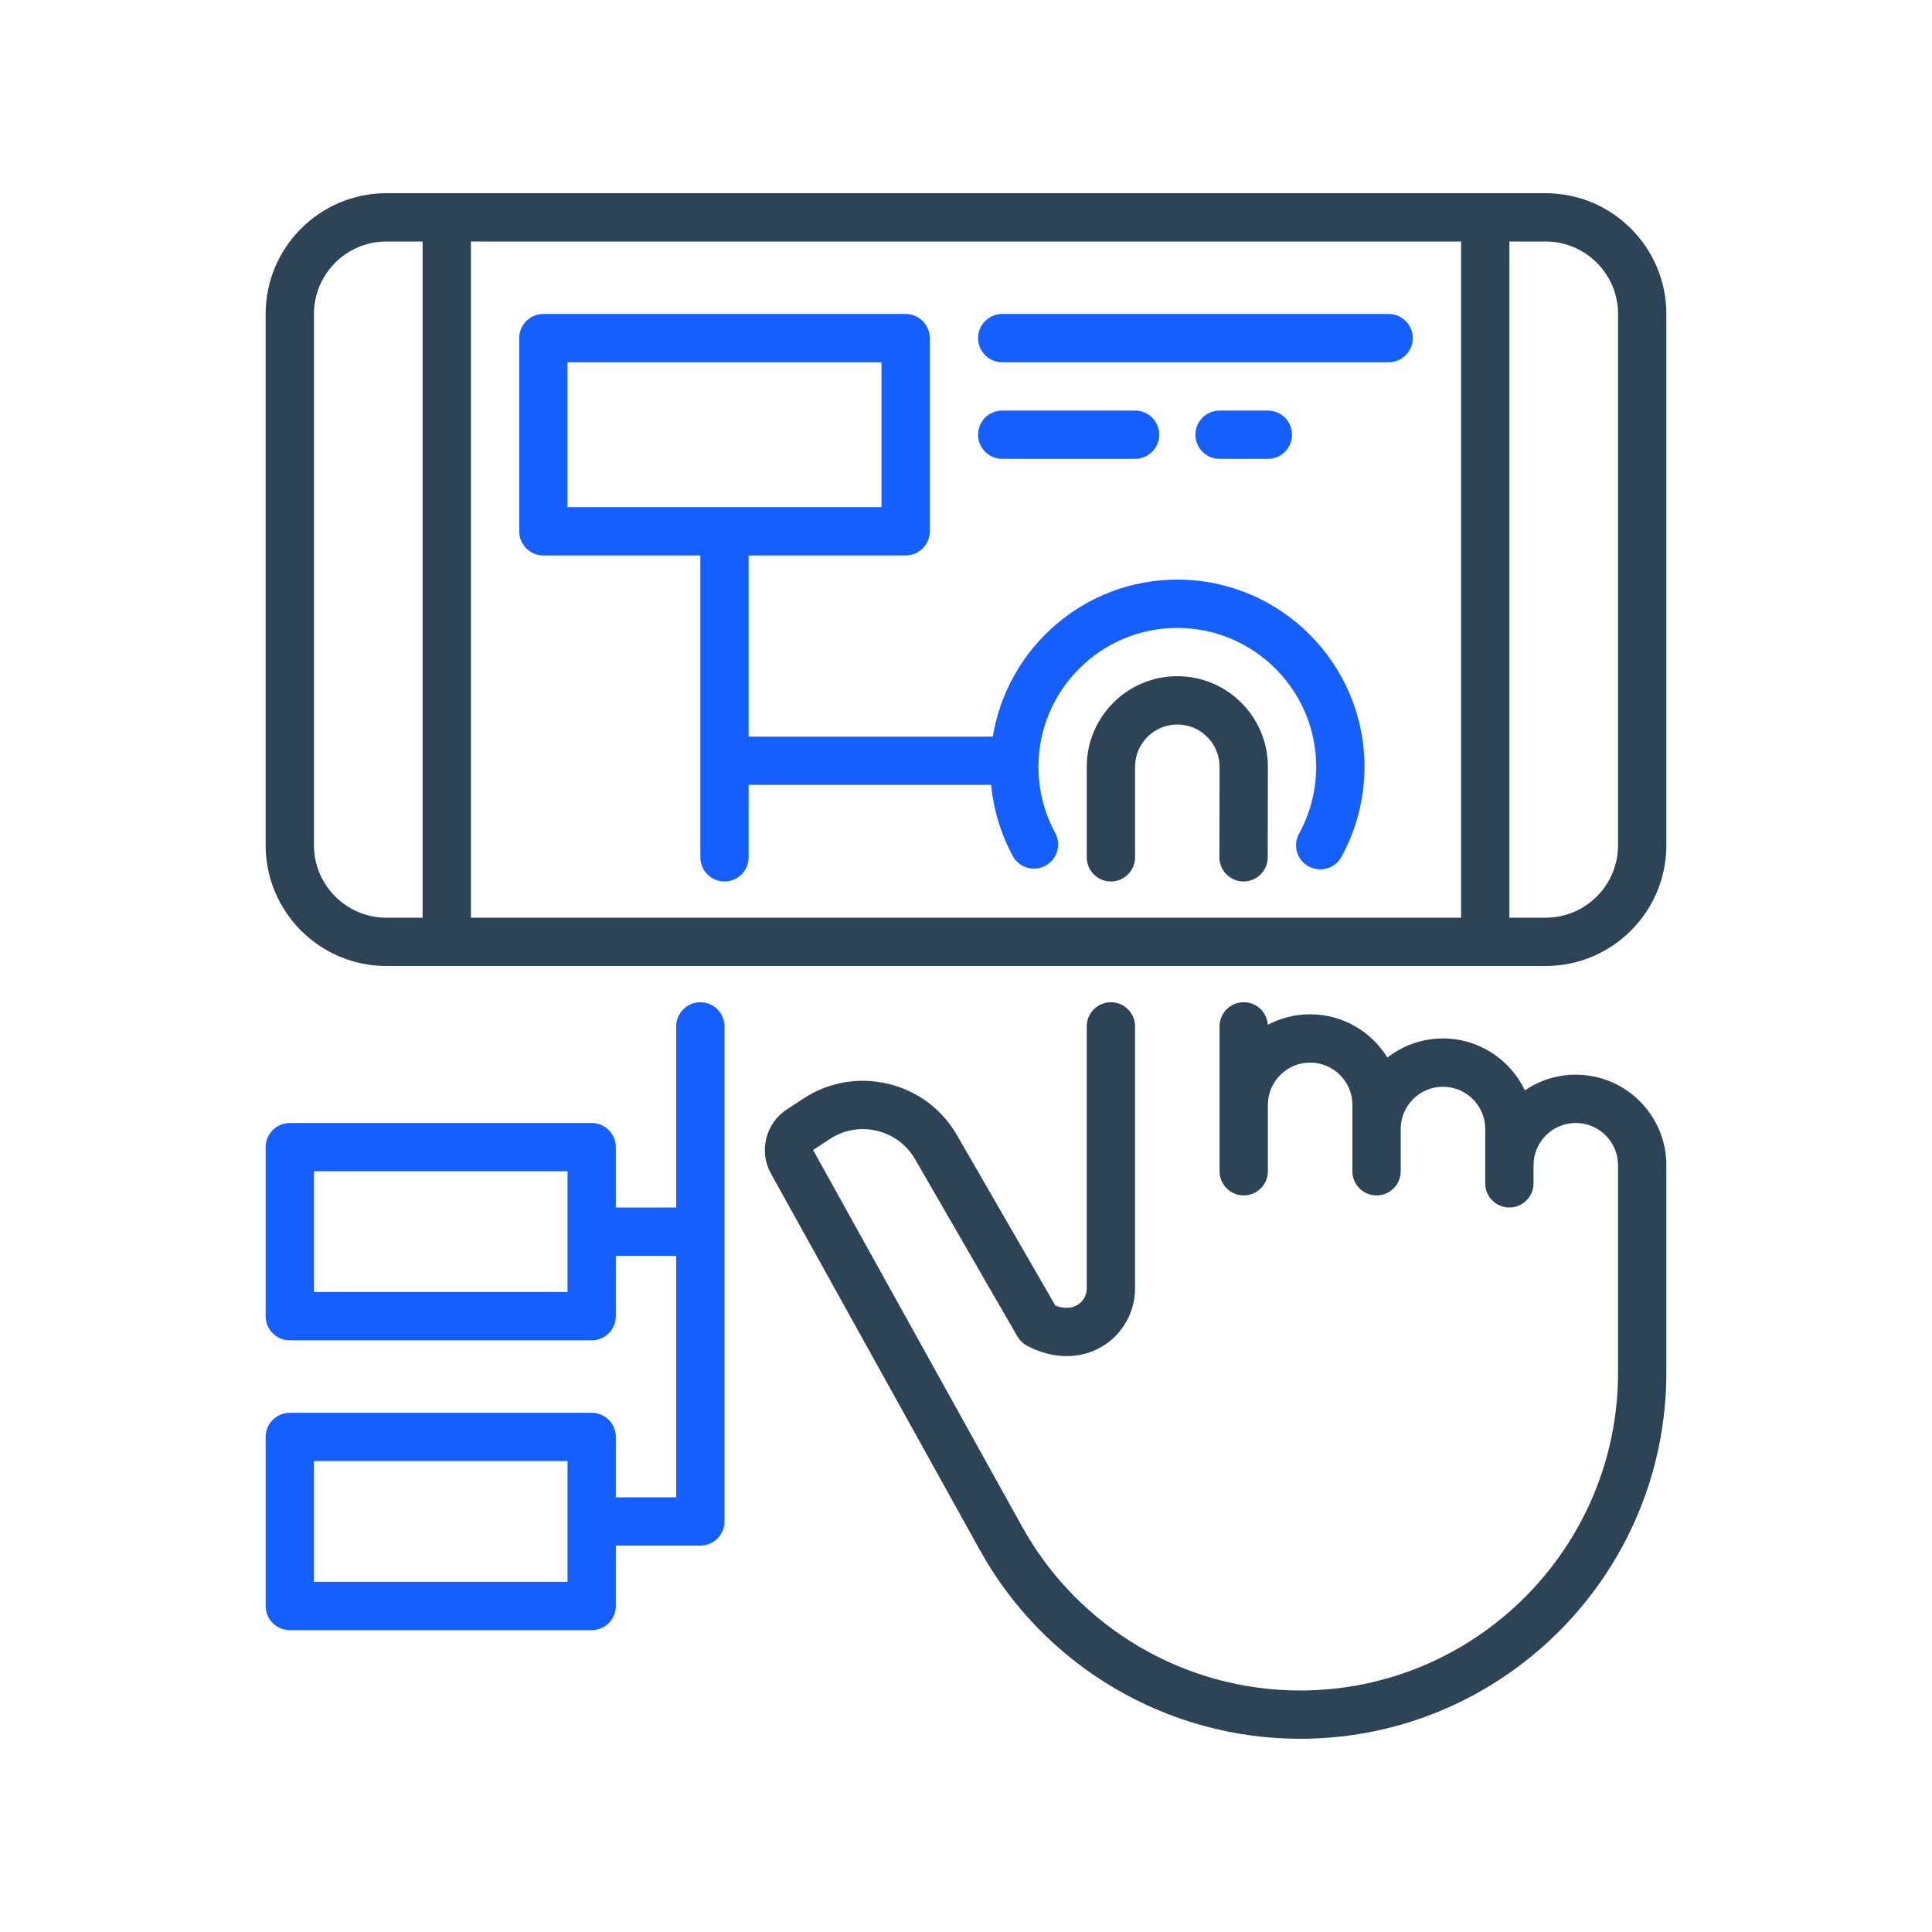
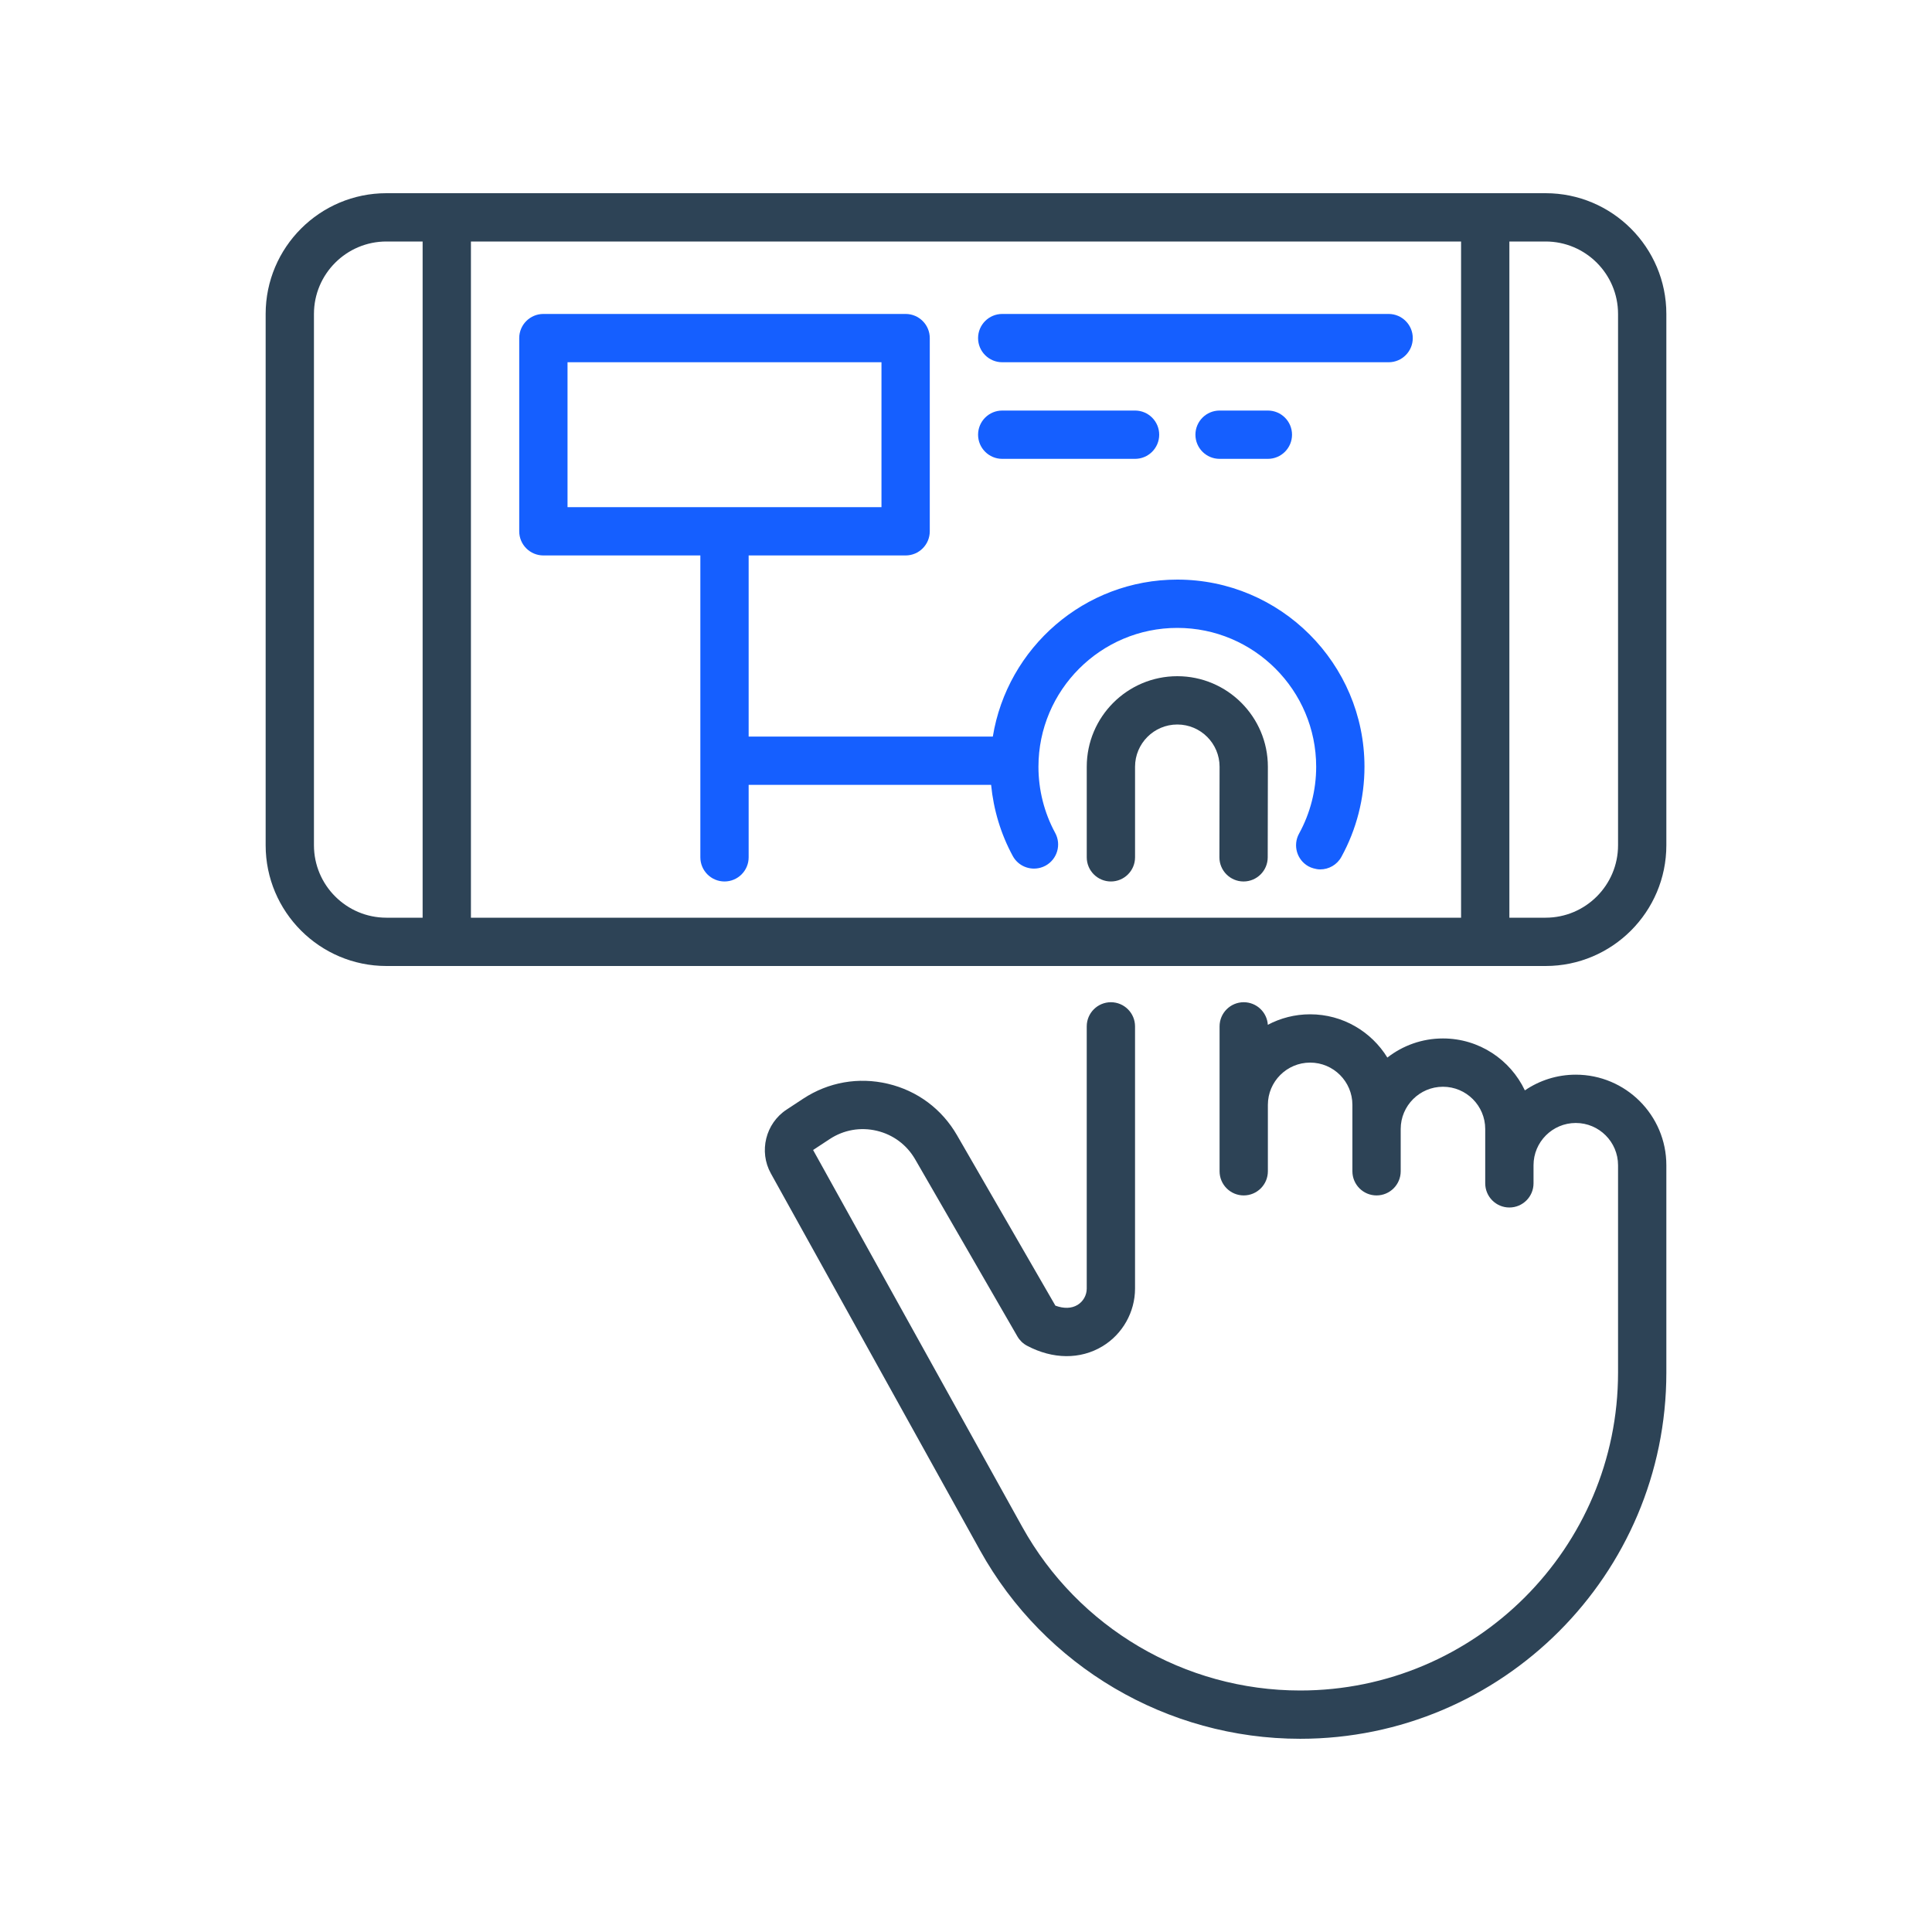
<svg xmlns="http://www.w3.org/2000/svg" width="168" height="168" viewBox="0 0 168 168" fill="none">
  <path d="M33.6 84H38.85H96.6H108.145H129.15H134.4C140.19 84 144.9 79.29 144.9 73.5V27.3C144.9 21.51 140.19 16.8 134.4 16.8H129.15H38.85H33.6C27.81 16.8 23.1 21.51 23.1 27.3V73.5C23.1 79.29 27.81 84 33.6 84ZM27.3 27.3C27.3 23.825 30.126 21 33.6 21H36.75V79.8H33.6C30.126 79.8 27.3 76.974 27.3 73.5V27.3ZM140.7 73.5C140.7 76.974 137.875 79.8 134.4 79.8H131.25V21H134.4C137.875 21 140.7 23.825 140.7 27.3V73.5ZM127.05 79.8H109.772H108.142H96.6H94.978H40.95V21H127.05V79.8ZM106.05 89.25V101.85C106.05 103.009 106.991 103.95 108.15 103.95C109.309 103.95 110.25 103.009 110.25 101.85V96.075C110.25 94.048 111.899 92.4 113.925 92.4C115.952 92.4 117.6 94.048 117.6 96.075V101.85C117.6 103.009 118.541 103.95 119.7 103.95C120.859 103.95 121.8 103.009 121.8 101.85V98.175C121.8 96.148 123.449 94.5 125.475 94.5C127.502 94.5 129.15 96.148 129.15 98.175V102.9C129.15 104.059 130.091 105 131.25 105C132.409 105 133.35 104.059 133.35 102.9V101.325C133.35 99.298 134.999 97.65 137.025 97.65C139.052 97.65 140.7 99.298 140.7 101.325V119.359C140.7 134.6 128.3 147 113.059 147C103.022 147 93.761 141.548 88.89 132.771L70.704 100L72.148 99.05C73.368 98.248 74.822 97.992 76.243 98.328C77.663 98.665 78.848 99.547 79.579 100.811L88.471 116.214C88.668 116.555 88.958 116.834 89.307 117.02C91.553 118.209 93.942 118.228 95.861 117.072C97.611 116.019 98.699 114.094 98.699 112.049V89.25C98.699 88.091 97.758 87.15 96.599 87.15C95.44 87.15 94.499 88.091 94.499 89.25V112.051C94.499 112.63 94.191 113.175 93.695 113.474C93.174 113.787 92.505 113.805 91.773 113.534L83.216 98.711C81.901 96.435 79.77 94.847 77.212 94.242C74.654 93.636 72.036 94.097 69.84 95.54L68.396 96.49C66.57 97.691 65.971 100.127 67.031 102.037L85.217 134.808C90.827 144.919 101.495 151.199 113.059 151.199C130.616 151.2 144.9 136.916 144.9 119.359V101.325C144.9 96.982 141.368 93.45 137.025 93.45C135.385 93.45 133.859 93.954 132.597 94.816C131.334 92.149 128.617 90.3 125.475 90.3C123.654 90.3 121.975 90.921 120.64 91.963C119.253 89.708 116.762 88.2 113.925 88.2C112.597 88.2 111.344 88.531 110.246 89.113C110.176 88.017 109.264 87.15 108.15 87.15H108.148C106.99 87.151 106.05 88.091 106.05 89.25Z" fill="#2D4356" />
  <path d="M98.7 74.55V66.675C98.7 64.648 100.348 63 102.375 63C104.401 63 106.05 64.648 106.05 66.672L106.036 74.547C106.034 75.706 106.973 76.648 108.132 76.65C108.133 76.65 108.134 76.65 108.136 76.65C109.293 76.649 110.234 75.711 110.236 74.553L110.25 66.675C110.25 62.332 106.718 58.8 102.375 58.8C98.032 58.8 94.5 62.332 94.5 66.675V74.55C94.5 75.709 95.441 76.65 96.6 76.65C97.759 76.65 98.7 75.709 98.7 74.55Z" fill="#2D4356" />
  <path d="M91.756 72.429C90.803 70.675 90.3 68.686 90.3 66.675C90.3 60.017 95.717 54.6 102.375 54.6C109.033 54.6 114.45 60.017 114.45 66.675C114.45 68.709 113.935 70.719 112.962 72.488C112.402 73.503 112.773 74.781 113.789 75.339C113.927 75.415 114.071 75.465 114.216 75.508C114.409 75.565 114.605 75.6 114.801 75.6C115.542 75.6 116.26 75.207 116.642 74.512C117.956 72.125 118.65 69.415 118.65 66.675C118.65 57.7 111.349 50.4 102.375 50.4C94.296 50.4 87.593 56.323 86.332 64.05H65.1V48.3H78.75C79.909 48.3 80.85 47.359 80.85 46.2V29.4C80.85 28.241 79.909 27.3 78.75 27.3H47.25C46.091 27.3 45.15 28.241 45.15 29.4V46.2C45.15 47.359 46.091 48.3 47.25 48.3H60.9V66.15V74.55C60.9 75.709 61.841 76.65 63 76.65C64.159 76.65 65.1 75.709 65.1 74.55V68.25H86.184C86.395 70.415 87.029 72.528 88.066 74.434C88.545 75.318 89.569 75.717 90.496 75.447C90.638 75.406 90.778 75.351 90.912 75.278C91.933 74.723 92.31 73.448 91.756 72.429ZM49.35 31.5H76.65V44.1H49.35V31.5Z" fill="#155FFF" />
  <path d="M87.15 31.5H120.75C121.909 31.5 122.85 30.559 122.85 29.4C122.85 28.241 121.909 27.3 120.75 27.3H87.15C85.991 27.3 85.05 28.241 85.05 29.4C85.05 30.559 85.991 31.5 87.15 31.5ZM87.15 39.9H98.7C99.859 39.9 100.8 38.959 100.8 37.8C100.8 36.641 99.859 35.7 98.7 35.7H87.15C85.991 35.7 85.05 36.641 85.05 37.8C85.05 38.959 85.991 39.9 87.15 39.9ZM110.25 35.7H106.05C104.891 35.7 103.95 36.641 103.95 37.8C103.95 38.959 104.891 39.9 106.05 39.9H110.25C111.409 39.9 112.35 38.959 112.35 37.8C112.35 36.641 111.409 35.7 110.25 35.7Z" fill="#155FFF" />
-   <path d="M25.2 141.75H51.45C52.609 141.75 53.55 140.81 53.55 139.65V134.4H60.9C62.059 134.4 63 133.46 63 132.3V89.25C63 88.091 62.059 87.15 60.9 87.15C59.741 87.15 58.8 88.091 58.8 89.25V105H53.55V99.75C53.55 98.591 52.609 97.65 51.45 97.65H25.2C24.041 97.65 23.1 98.591 23.1 99.75V114.45C23.1 115.61 24.041 116.55 25.2 116.55H51.45C52.609 116.55 53.55 115.61 53.55 114.45V109.2H58.8V130.2H53.55V124.95C53.55 123.791 52.609 122.85 51.45 122.85H25.2C24.041 122.85 23.1 123.791 23.1 124.95V139.65C23.1 140.81 24.041 141.75 25.2 141.75ZM27.3 101.85H49.35V112.35H27.3V101.85ZM27.3 127.05H49.35V137.55H27.3V127.05Z" fill="#155FFF" />
</svg>